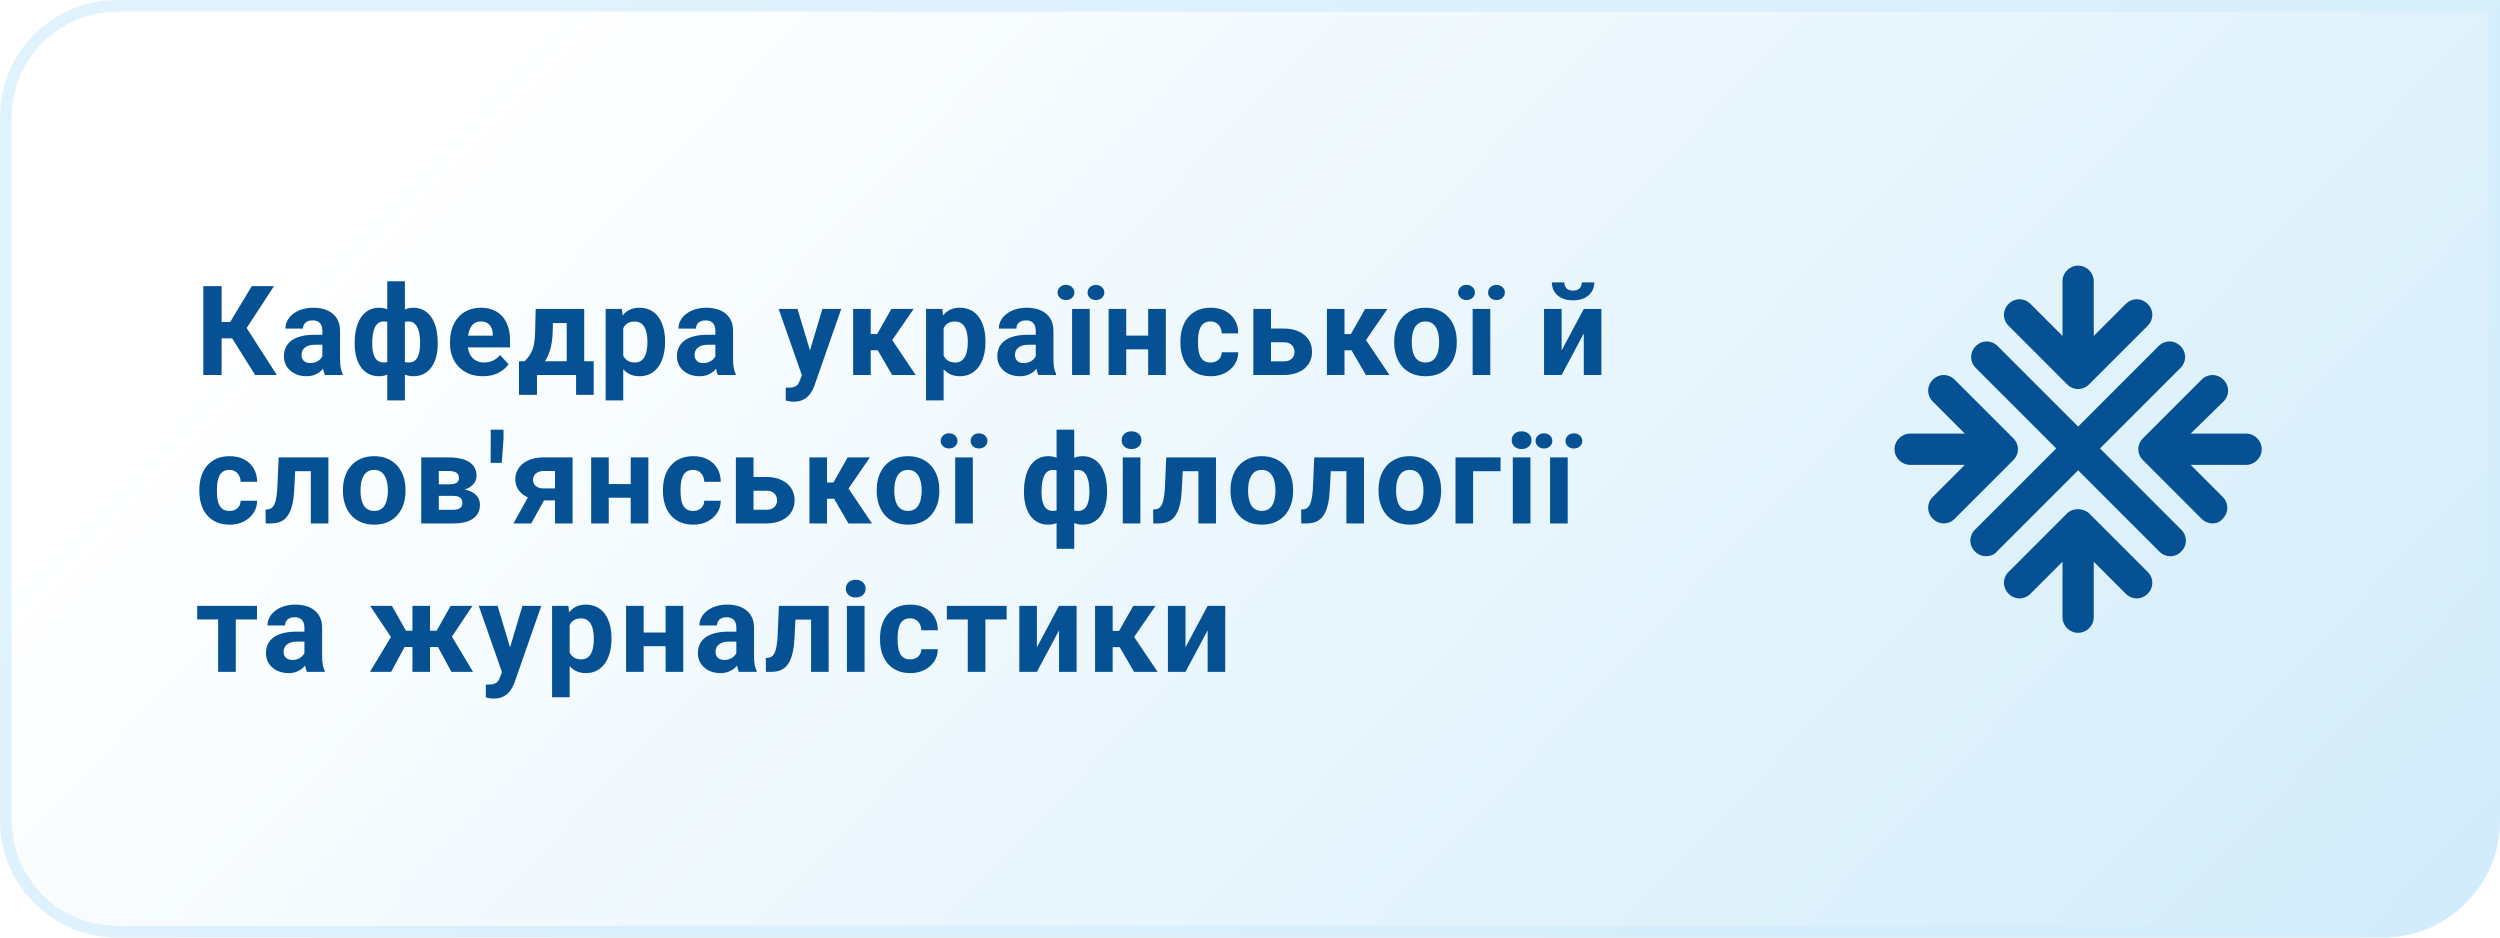
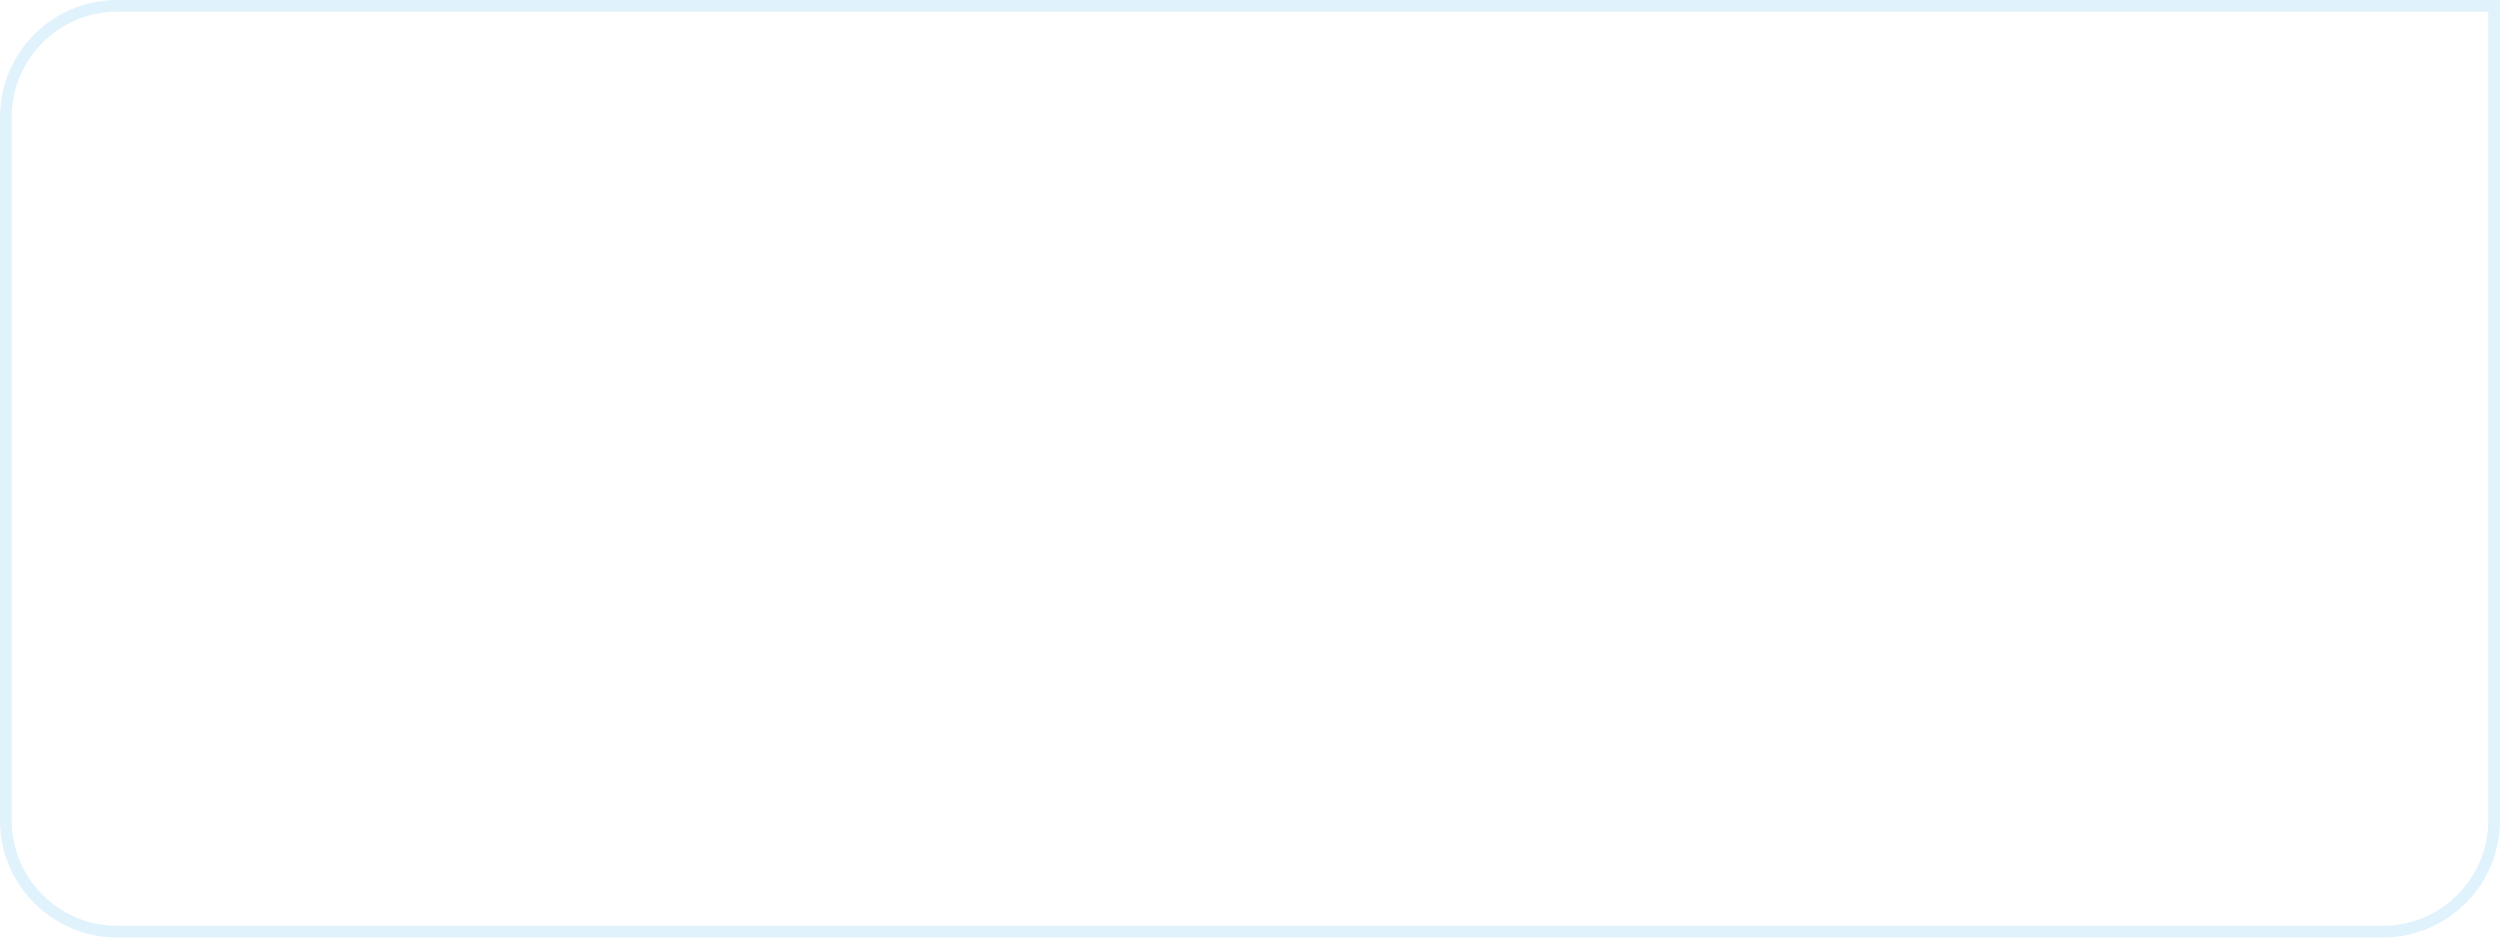
<svg xmlns="http://www.w3.org/2000/svg" width="320" height="120" viewBox="0 0 320 120" fill="none">
-   <path d="M0 15C0 6.716 6.716 0 15 0H320V105C320 113.284 313.284 120 305 120H15C6.716 120 0 113.284 0 105V15Z" fill="url(#paint0_linear_804_74)" />
  <path d="M0.75 15C0.75 7.13 7.13 0.75 15 0.75H319.25V105C319.25 112.87 312.87 119.25 305 119.25H15C7.13 119.25 0.75 112.87 0.75 105V15Z" stroke="#D3EDFB" stroke-opacity="0.7" stroke-width="1.5" />
-   <path d="M28.367 36.625V48H26.023V36.625H28.367ZM35.07 36.625L30.711 43.305H27.844L27.547 41.219H29.461L32.227 36.625H35.07ZM32.656 48L29.469 42.914L31.094 41.242L35.438 48H32.656ZM41.261 46.094V42.328C41.261 42.057 41.217 41.825 41.128 41.633C41.04 41.435 40.902 41.281 40.714 41.172C40.532 41.062 40.295 41.008 40.003 41.008C39.753 41.008 39.537 41.052 39.355 41.141C39.173 41.224 39.032 41.346 38.933 41.508C38.834 41.664 38.785 41.849 38.785 42.062H36.535C36.535 41.703 36.618 41.362 36.785 41.039C36.951 40.716 37.194 40.432 37.511 40.188C37.829 39.938 38.207 39.742 38.644 39.602C39.087 39.461 39.582 39.391 40.128 39.391C40.785 39.391 41.368 39.5 41.878 39.719C42.389 39.938 42.79 40.266 43.082 40.703C43.378 41.141 43.527 41.688 43.527 42.344V45.961C43.527 46.425 43.556 46.805 43.613 47.102C43.67 47.393 43.753 47.648 43.863 47.867V48H41.589C41.48 47.771 41.397 47.484 41.339 47.141C41.287 46.792 41.261 46.443 41.261 46.094ZM41.558 42.852L41.574 44.125H40.316C40.019 44.125 39.761 44.159 39.542 44.227C39.324 44.294 39.144 44.391 39.003 44.516C38.863 44.635 38.759 44.776 38.691 44.938C38.628 45.099 38.597 45.276 38.597 45.469C38.597 45.661 38.642 45.836 38.73 45.992C38.819 46.143 38.946 46.263 39.113 46.352C39.279 46.435 39.475 46.477 39.699 46.477C40.037 46.477 40.332 46.409 40.582 46.273C40.832 46.138 41.024 45.971 41.16 45.773C41.3 45.575 41.373 45.388 41.378 45.211L41.972 46.164C41.889 46.378 41.774 46.599 41.628 46.828C41.488 47.057 41.308 47.273 41.089 47.477C40.871 47.675 40.608 47.839 40.3 47.969C39.993 48.094 39.628 48.156 39.207 48.156C38.67 48.156 38.183 48.05 37.746 47.836C37.313 47.617 36.97 47.318 36.714 46.938C36.464 46.552 36.339 46.115 36.339 45.625C36.339 45.182 36.423 44.789 36.589 44.445C36.756 44.102 37.001 43.812 37.324 43.578C37.652 43.339 38.061 43.159 38.55 43.039C39.04 42.914 39.608 42.852 40.253 42.852H41.558ZM56.03 43.828V43.992C56.03 44.602 55.963 45.161 55.827 45.672C55.697 46.177 55.499 46.617 55.233 46.992C54.968 47.362 54.642 47.648 54.257 47.852C53.871 48.055 53.426 48.156 52.921 48.156C52.452 48.156 52.046 48.068 51.702 47.891C51.364 47.708 51.077 47.456 50.843 47.133C50.614 46.805 50.426 46.425 50.28 45.992C50.14 45.555 50.035 45.083 49.968 44.578V43.227C50.035 42.685 50.14 42.182 50.28 41.719C50.421 41.25 50.606 40.841 50.835 40.492C51.069 40.143 51.356 39.872 51.694 39.68C52.033 39.487 52.437 39.391 52.905 39.391C53.312 39.391 53.679 39.461 54.007 39.602C54.34 39.742 54.632 39.943 54.882 40.203C55.137 40.464 55.348 40.779 55.515 41.148C55.687 41.513 55.814 41.922 55.898 42.375C55.986 42.828 56.03 43.312 56.03 43.828ZM53.773 43.992V43.828C53.773 43.536 53.754 43.258 53.718 42.992C53.687 42.721 53.635 42.474 53.562 42.25C53.494 42.026 53.403 41.833 53.288 41.672C53.173 41.505 53.035 41.378 52.874 41.289C52.713 41.195 52.528 41.148 52.319 41.148C51.955 41.148 51.655 41.221 51.421 41.367C51.192 41.508 51.02 41.711 50.905 41.977C50.796 42.237 50.733 42.544 50.718 42.898V44.914C50.739 45.216 50.804 45.479 50.913 45.703C51.028 45.922 51.2 46.094 51.429 46.219C51.663 46.339 51.965 46.398 52.335 46.398C52.601 46.398 52.825 46.339 53.007 46.219C53.194 46.099 53.343 45.93 53.452 45.711C53.567 45.492 53.648 45.24 53.694 44.953C53.746 44.661 53.773 44.341 53.773 43.992ZM45.398 43.992V43.828C45.398 43.312 45.442 42.828 45.53 42.375C45.619 41.922 45.746 41.513 45.913 41.148C46.085 40.779 46.296 40.464 46.546 40.203C46.796 39.943 47.085 39.742 47.413 39.602C47.746 39.461 48.116 39.391 48.523 39.391C48.986 39.391 49.387 39.487 49.726 39.68C50.064 39.872 50.348 40.143 50.577 40.492C50.806 40.841 50.991 41.25 51.132 41.719C51.273 42.182 51.379 42.685 51.452 43.227V44.516C51.379 45.036 51.273 45.518 51.132 45.961C50.991 46.398 50.804 46.784 50.569 47.117C50.34 47.445 50.056 47.7 49.718 47.883C49.379 48.065 48.976 48.156 48.507 48.156C48.007 48.156 47.562 48.055 47.171 47.852C46.785 47.648 46.46 47.362 46.194 46.992C45.934 46.617 45.736 46.177 45.601 45.672C45.465 45.161 45.398 44.602 45.398 43.992ZM47.648 43.828V43.992C47.648 44.341 47.671 44.661 47.718 44.953C47.77 45.24 47.851 45.492 47.96 45.711C48.075 45.925 48.223 46.091 48.405 46.211C48.588 46.331 48.812 46.391 49.077 46.391C49.452 46.391 49.754 46.328 49.983 46.203C50.218 46.078 50.392 45.901 50.507 45.672C50.621 45.443 50.684 45.169 50.694 44.852V42.898C50.684 42.544 50.621 42.237 50.507 41.977C50.398 41.711 50.228 41.508 49.999 41.367C49.77 41.221 49.468 41.148 49.093 41.148C48.827 41.148 48.601 41.219 48.413 41.359C48.231 41.5 48.082 41.693 47.968 41.938C47.858 42.182 47.778 42.469 47.726 42.797C47.673 43.12 47.648 43.464 47.648 43.828ZM49.569 51.25V36H51.827V51.25H49.569ZM61.815 48.156C61.159 48.156 60.57 48.052 60.049 47.844C59.529 47.63 59.086 47.336 58.721 46.961C58.362 46.586 58.086 46.151 57.893 45.656C57.7 45.156 57.604 44.625 57.604 44.062V43.75C57.604 43.109 57.695 42.523 57.877 41.992C58.06 41.461 58.32 41 58.659 40.609C59.002 40.219 59.419 39.919 59.909 39.711C60.398 39.497 60.95 39.391 61.565 39.391C62.164 39.391 62.695 39.49 63.159 39.688C63.622 39.885 64.01 40.167 64.323 40.531C64.641 40.896 64.88 41.333 65.042 41.844C65.203 42.349 65.284 42.911 65.284 43.531V44.469H58.565V42.969H63.073V42.797C63.073 42.484 63.016 42.206 62.901 41.961C62.792 41.711 62.625 41.513 62.401 41.367C62.177 41.221 61.891 41.148 61.542 41.148C61.245 41.148 60.989 41.214 60.776 41.344C60.562 41.474 60.388 41.656 60.252 41.891C60.122 42.125 60.023 42.401 59.956 42.719C59.893 43.031 59.862 43.375 59.862 43.75V44.062C59.862 44.401 59.909 44.714 60.002 45C60.102 45.286 60.239 45.534 60.417 45.742C60.599 45.95 60.818 46.112 61.073 46.227C61.333 46.341 61.627 46.398 61.956 46.398C62.362 46.398 62.739 46.32 63.088 46.164C63.443 46.003 63.747 45.76 64.002 45.438L65.096 46.625C64.919 46.88 64.677 47.125 64.37 47.359C64.068 47.594 63.703 47.786 63.276 47.938C62.849 48.083 62.362 48.156 61.815 48.156ZM68.568 39.547H70.818L70.748 42.375C70.727 43.281 70.623 44.06 70.436 44.711C70.248 45.362 69.998 45.909 69.686 46.352C69.373 46.794 69.016 47.148 68.615 47.414C68.219 47.675 67.803 47.87 67.365 48H66.943L66.92 46.266L67.154 46.242C67.42 45.966 67.639 45.698 67.811 45.438C67.983 45.172 68.115 44.893 68.209 44.602C68.303 44.31 68.371 43.984 68.412 43.625C68.459 43.266 68.488 42.849 68.498 42.375L68.568 39.547ZM69.178 39.547H74.779V48H72.537V41.352H69.178V39.547ZM66.428 46.242H75.99V50.539H73.74V48H68.733V50.539H66.428V46.242ZM79.775 41.172V51.25H77.525V39.547H79.611L79.775 41.172ZM85.127 43.68V43.844C85.127 44.458 85.054 45.029 84.908 45.555C84.767 46.081 84.559 46.539 84.283 46.93C84.007 47.315 83.663 47.617 83.252 47.836C82.845 48.05 82.377 48.156 81.845 48.156C81.33 48.156 80.882 48.052 80.502 47.844C80.121 47.635 79.801 47.344 79.541 46.969C79.285 46.589 79.08 46.148 78.923 45.648C78.767 45.148 78.647 44.612 78.564 44.039V43.609C78.647 42.995 78.767 42.432 78.923 41.922C79.08 41.406 79.285 40.961 79.541 40.586C79.801 40.206 80.119 39.911 80.494 39.703C80.874 39.495 81.319 39.391 81.83 39.391C82.366 39.391 82.838 39.492 83.244 39.695C83.655 39.898 83.999 40.19 84.275 40.57C84.556 40.95 84.767 41.404 84.908 41.93C85.054 42.456 85.127 43.039 85.127 43.68ZM82.869 43.844V43.68C82.869 43.32 82.838 42.99 82.775 42.688C82.718 42.38 82.624 42.112 82.494 41.883C82.369 41.654 82.202 41.477 81.994 41.352C81.791 41.221 81.543 41.156 81.252 41.156C80.944 41.156 80.681 41.206 80.463 41.305C80.249 41.404 80.075 41.547 79.939 41.734C79.804 41.922 79.702 42.146 79.634 42.406C79.567 42.667 79.525 42.961 79.509 43.289V44.375C79.535 44.76 79.608 45.107 79.728 45.414C79.848 45.716 80.033 45.956 80.283 46.133C80.533 46.31 80.861 46.398 81.267 46.398C81.564 46.398 81.814 46.333 82.017 46.203C82.22 46.068 82.384 45.883 82.509 45.648C82.64 45.414 82.731 45.143 82.783 44.836C82.84 44.529 82.869 44.198 82.869 43.844ZM91.567 46.094V42.328C91.567 42.057 91.523 41.825 91.435 41.633C91.346 41.435 91.208 41.281 91.021 41.172C90.838 41.062 90.601 41.008 90.31 41.008C90.06 41.008 89.844 41.052 89.661 41.141C89.479 41.224 89.338 41.346 89.239 41.508C89.14 41.664 89.091 41.849 89.091 42.062H86.841C86.841 41.703 86.924 41.362 87.091 41.039C87.258 40.716 87.5 40.432 87.817 40.188C88.135 39.938 88.513 39.742 88.95 39.602C89.393 39.461 89.888 39.391 90.435 39.391C91.091 39.391 91.674 39.5 92.185 39.719C92.695 39.938 93.096 40.266 93.388 40.703C93.685 41.141 93.833 41.688 93.833 42.344V45.961C93.833 46.425 93.862 46.805 93.919 47.102C93.976 47.393 94.06 47.648 94.169 47.867V48H91.896C91.786 47.771 91.703 47.484 91.646 47.141C91.594 46.792 91.567 46.443 91.567 46.094ZM91.864 42.852L91.88 44.125H90.622C90.325 44.125 90.067 44.159 89.849 44.227C89.63 44.294 89.45 44.391 89.31 44.516C89.169 44.635 89.065 44.776 88.997 44.938C88.935 45.099 88.903 45.276 88.903 45.469C88.903 45.661 88.948 45.836 89.036 45.992C89.125 46.143 89.252 46.263 89.419 46.352C89.586 46.435 89.781 46.477 90.005 46.477C90.344 46.477 90.638 46.409 90.888 46.273C91.138 46.138 91.331 45.971 91.466 45.773C91.607 45.575 91.68 45.388 91.685 45.211L92.278 46.164C92.195 46.378 92.081 46.599 91.935 46.828C91.794 47.057 91.614 47.273 91.396 47.477C91.177 47.675 90.914 47.839 90.607 47.969C90.299 48.094 89.935 48.156 89.513 48.156C88.976 48.156 88.489 48.05 88.052 47.836C87.62 47.617 87.276 47.318 87.021 46.938C86.771 46.552 86.646 46.115 86.646 45.625C86.646 45.182 86.729 44.789 86.896 44.445C87.062 44.102 87.307 43.812 87.63 43.578C87.958 43.339 88.367 43.159 88.857 43.039C89.346 42.914 89.914 42.852 90.56 42.852H91.864ZM103.02 47.047L105.262 39.547H107.676L104.277 49.273C104.205 49.487 104.106 49.716 103.981 49.961C103.861 50.206 103.697 50.438 103.488 50.656C103.285 50.88 103.027 51.062 102.715 51.203C102.408 51.344 102.03 51.414 101.582 51.414C101.369 51.414 101.194 51.401 101.059 51.375C100.923 51.349 100.762 51.312 100.574 51.266V49.617C100.632 49.617 100.692 49.617 100.754 49.617C100.817 49.622 100.876 49.625 100.934 49.625C101.231 49.625 101.473 49.591 101.66 49.523C101.848 49.456 101.999 49.352 102.113 49.211C102.228 49.075 102.319 48.898 102.387 48.68L103.02 47.047ZM102.082 39.547L103.918 45.672L104.238 48.055L102.707 48.219L99.668 39.547H102.082ZM111.453 39.547V48H109.203V39.547H111.453ZM116.945 39.547L113.304 44.836H111.054L110.781 42.758H112.273L114.093 39.547H116.945ZM114.195 48L112.117 44.43L114.078 43.344L117.211 48H114.195ZM120.784 41.172V51.25H118.534V39.547H120.62L120.784 41.172ZM126.136 43.68V43.844C126.136 44.458 126.063 45.029 125.917 45.555C125.777 46.081 125.568 46.539 125.292 46.93C125.016 47.315 124.672 47.617 124.261 47.836C123.855 48.05 123.386 48.156 122.855 48.156C122.339 48.156 121.891 48.052 121.511 47.844C121.131 47.635 120.81 47.344 120.55 46.969C120.295 46.589 120.089 46.148 119.933 45.648C119.777 45.148 119.657 44.612 119.573 44.039V43.609C119.657 42.995 119.777 42.432 119.933 41.922C120.089 41.406 120.295 40.961 120.55 40.586C120.81 40.206 121.128 39.911 121.503 39.703C121.883 39.495 122.329 39.391 122.839 39.391C123.376 39.391 123.847 39.492 124.253 39.695C124.665 39.898 125.008 40.19 125.284 40.57C125.566 40.95 125.777 41.404 125.917 41.93C126.063 42.456 126.136 43.039 126.136 43.68ZM123.878 43.844V43.68C123.878 43.32 123.847 42.99 123.784 42.688C123.727 42.38 123.633 42.112 123.503 41.883C123.378 41.654 123.211 41.477 123.003 41.352C122.8 41.221 122.553 41.156 122.261 41.156C121.954 41.156 121.691 41.206 121.472 41.305C121.258 41.404 121.084 41.547 120.948 41.734C120.813 41.922 120.711 42.146 120.644 42.406C120.576 42.667 120.534 42.961 120.519 43.289V44.375C120.545 44.76 120.618 45.107 120.738 45.414C120.857 45.716 121.042 45.956 121.292 46.133C121.542 46.31 121.87 46.398 122.277 46.398C122.573 46.398 122.823 46.333 123.027 46.203C123.23 46.068 123.394 45.883 123.519 45.648C123.649 45.414 123.74 45.143 123.792 44.836C123.849 44.529 123.878 44.198 123.878 43.844ZM132.577 46.094V42.328C132.577 42.057 132.533 41.825 132.444 41.633C132.356 41.435 132.217 41.281 132.03 41.172C131.848 41.062 131.611 41.008 131.319 41.008C131.069 41.008 130.853 41.052 130.671 41.141C130.488 41.224 130.348 41.346 130.249 41.508C130.15 41.664 130.1 41.849 130.1 42.062H127.85C127.85 41.703 127.934 41.362 128.1 41.039C128.267 40.716 128.509 40.432 128.827 40.188C129.145 39.938 129.522 39.742 129.96 39.602C130.402 39.461 130.897 39.391 131.444 39.391C132.1 39.391 132.684 39.5 133.194 39.719C133.704 39.938 134.106 40.266 134.397 40.703C134.694 41.141 134.842 41.688 134.842 42.344V45.961C134.842 46.425 134.871 46.805 134.928 47.102C134.986 47.393 135.069 47.648 135.178 47.867V48H132.905C132.796 47.771 132.712 47.484 132.655 47.141C132.603 46.792 132.577 46.443 132.577 46.094ZM132.874 42.852L132.889 44.125H131.632C131.335 44.125 131.077 44.159 130.858 44.227C130.639 44.294 130.46 44.391 130.319 44.516C130.178 44.635 130.074 44.776 130.007 44.938C129.944 45.099 129.913 45.276 129.913 45.469C129.913 45.661 129.957 45.836 130.046 45.992C130.134 46.143 130.262 46.263 130.428 46.352C130.595 46.435 130.79 46.477 131.014 46.477C131.353 46.477 131.647 46.409 131.897 46.273C132.147 46.138 132.34 45.971 132.475 45.773C132.616 45.575 132.689 45.388 132.694 45.211L133.288 46.164C133.204 46.378 133.09 46.599 132.944 46.828C132.803 47.057 132.624 47.273 132.405 47.477C132.186 47.675 131.923 47.839 131.616 47.969C131.309 48.094 130.944 48.156 130.522 48.156C129.986 48.156 129.499 48.05 129.061 47.836C128.629 47.617 128.285 47.318 128.03 46.938C127.78 46.552 127.655 46.115 127.655 45.625C127.655 45.182 127.738 44.789 127.905 44.445C128.072 44.102 128.316 43.812 128.639 43.578C128.967 43.339 129.376 43.159 129.866 43.039C130.356 42.914 130.923 42.852 131.569 42.852H132.874ZM139.487 39.547V48H137.229V39.547H139.487ZM135.369 37.438C135.369 37.167 135.474 36.938 135.682 36.75C135.885 36.557 136.138 36.461 136.44 36.461C136.752 36.461 137.01 36.557 137.213 36.75C137.416 36.938 137.518 37.167 137.518 37.438C137.518 37.708 137.416 37.938 137.213 38.125C137.01 38.312 136.752 38.406 136.44 38.406C136.138 38.406 135.885 38.312 135.682 38.125C135.474 37.938 135.369 37.708 135.369 37.438ZM139.205 37.445C139.205 37.169 139.307 36.938 139.51 36.75C139.713 36.562 139.968 36.469 140.276 36.469C140.583 36.469 140.838 36.562 141.041 36.75C141.25 36.938 141.354 37.169 141.354 37.445C141.354 37.716 141.25 37.945 141.041 38.133C140.838 38.315 140.583 38.406 140.276 38.406C139.968 38.406 139.713 38.315 139.51 38.133C139.307 37.945 139.205 37.716 139.205 37.445ZM147.701 42.961V44.711H143.404V42.961H147.701ZM144.154 39.547V48H141.904V39.547H144.154ZM149.224 39.547V48H146.967V39.547H149.224ZM154.947 46.398C155.223 46.398 155.467 46.346 155.681 46.242C155.894 46.133 156.061 45.982 156.181 45.789C156.306 45.591 156.371 45.359 156.376 45.094H158.493C158.488 45.688 158.329 46.216 158.017 46.68C157.704 47.138 157.285 47.5 156.759 47.766C156.233 48.026 155.644 48.156 154.993 48.156C154.337 48.156 153.764 48.047 153.275 47.828C152.79 47.609 152.387 47.307 152.064 46.922C151.741 46.531 151.499 46.078 151.337 45.562C151.176 45.042 151.095 44.484 151.095 43.891V43.664C151.095 43.065 151.176 42.508 151.337 41.992C151.499 41.471 151.741 41.018 152.064 40.633C152.387 40.242 152.79 39.938 153.275 39.719C153.759 39.5 154.327 39.391 154.978 39.391C155.671 39.391 156.277 39.523 156.798 39.789C157.324 40.055 157.736 40.435 158.033 40.93C158.335 41.419 158.488 42 158.493 42.672H156.376C156.371 42.391 156.311 42.135 156.197 41.906C156.087 41.677 155.926 41.495 155.712 41.359C155.504 41.219 155.246 41.148 154.939 41.148C154.611 41.148 154.342 41.219 154.134 41.359C153.926 41.495 153.764 41.682 153.65 41.922C153.535 42.156 153.454 42.425 153.408 42.727C153.366 43.023 153.345 43.336 153.345 43.664V43.891C153.345 44.219 153.366 44.534 153.408 44.836C153.449 45.138 153.527 45.406 153.642 45.641C153.762 45.875 153.926 46.06 154.134 46.195C154.342 46.331 154.613 46.398 154.947 46.398ZM161.833 42.055H164.286C165.057 42.055 165.713 42.182 166.255 42.438C166.802 42.688 167.218 43.036 167.505 43.484C167.796 43.932 167.942 44.45 167.942 45.039C167.942 45.466 167.859 45.862 167.692 46.227C167.531 46.586 167.294 46.898 166.981 47.164C166.669 47.43 166.286 47.635 165.833 47.781C165.38 47.927 164.864 48 164.286 48H160.427V39.547H162.684V46.25H164.286C164.624 46.25 164.895 46.195 165.098 46.086C165.307 45.971 165.458 45.823 165.552 45.641C165.651 45.458 165.7 45.26 165.7 45.047C165.7 44.823 165.651 44.62 165.552 44.438C165.458 44.25 165.307 44.099 165.098 43.984C164.895 43.87 164.624 43.812 164.286 43.812H161.833V42.055ZM172.094 39.547V48H169.844V39.547H172.094ZM177.586 39.547L173.946 44.836H171.696L171.422 42.758H172.914L174.735 39.547H177.586ZM174.836 48L172.758 44.43L174.719 43.344L177.852 48H174.836ZM178.457 43.859V43.695C178.457 43.075 178.545 42.505 178.723 41.984C178.9 41.458 179.157 41.003 179.496 40.617C179.834 40.232 180.251 39.932 180.746 39.719C181.241 39.5 181.808 39.391 182.449 39.391C183.09 39.391 183.66 39.5 184.16 39.719C184.66 39.932 185.079 40.232 185.418 40.617C185.762 41.003 186.022 41.458 186.199 41.984C186.376 42.505 186.465 43.075 186.465 43.695V43.859C186.465 44.474 186.376 45.044 186.199 45.57C186.022 46.091 185.762 46.547 185.418 46.938C185.079 47.323 184.663 47.622 184.168 47.836C183.673 48.05 183.105 48.156 182.465 48.156C181.824 48.156 181.254 48.05 180.754 47.836C180.259 47.622 179.84 47.323 179.496 46.938C179.157 46.547 178.9 46.091 178.723 45.57C178.545 45.044 178.457 44.474 178.457 43.859ZM180.707 43.695V43.859C180.707 44.214 180.738 44.544 180.801 44.852C180.863 45.159 180.962 45.43 181.098 45.664C181.238 45.893 181.42 46.073 181.644 46.203C181.868 46.333 182.142 46.398 182.465 46.398C182.777 46.398 183.045 46.333 183.269 46.203C183.493 46.073 183.673 45.893 183.808 45.664C183.944 45.43 184.043 45.159 184.105 44.852C184.173 44.544 184.207 44.214 184.207 43.859V43.695C184.207 43.352 184.173 43.029 184.105 42.727C184.043 42.419 183.941 42.148 183.801 41.914C183.665 41.675 183.486 41.487 183.262 41.352C183.038 41.216 182.767 41.148 182.449 41.148C182.131 41.148 181.861 41.216 181.637 41.352C181.418 41.487 181.238 41.675 181.098 41.914C180.962 42.148 180.863 42.419 180.801 42.727C180.738 43.029 180.707 43.352 180.707 43.695ZM190.757 39.547V48H188.499V39.547H190.757ZM186.64 37.438C186.64 37.167 186.744 36.938 186.952 36.75C187.156 36.557 187.408 36.461 187.71 36.461C188.023 36.461 188.281 36.557 188.484 36.75C188.687 36.938 188.788 37.167 188.788 37.438C188.788 37.708 188.687 37.938 188.484 38.125C188.281 38.312 188.023 38.406 187.71 38.406C187.408 38.406 187.156 38.312 186.952 38.125C186.744 37.938 186.64 37.708 186.64 37.438ZM190.476 37.445C190.476 37.169 190.577 36.938 190.781 36.75C190.984 36.562 191.239 36.469 191.546 36.469C191.854 36.469 192.109 36.562 192.312 36.75C192.52 36.938 192.624 37.169 192.624 37.445C192.624 37.716 192.52 37.945 192.312 38.133C192.109 38.315 191.854 38.406 191.546 38.406C191.239 38.406 190.984 38.315 190.781 38.133C190.577 37.945 190.476 37.716 190.476 37.445ZM199.889 44.859L202.725 39.547H204.975V48H202.725V42.68L199.889 48H197.639V39.547H199.889V44.859ZM202.467 36.148H204.069C204.069 36.596 203.957 36.995 203.733 37.344C203.514 37.688 203.202 37.958 202.795 38.156C202.389 38.349 201.91 38.445 201.358 38.445C200.519 38.445 199.855 38.232 199.366 37.805C198.881 37.378 198.639 36.825 198.639 36.148H200.233C200.233 36.419 200.316 36.661 200.483 36.875C200.655 37.089 200.946 37.195 201.358 37.195C201.764 37.195 202.051 37.089 202.217 36.875C202.384 36.661 202.467 36.419 202.467 36.148ZM29.367 65.398C29.643 65.398 29.888 65.346 30.102 65.242C30.315 65.133 30.482 64.982 30.602 64.789C30.727 64.591 30.792 64.359 30.797 64.094H32.914C32.909 64.688 32.75 65.216 32.438 65.68C32.125 66.138 31.706 66.5 31.18 66.766C30.654 67.026 30.065 67.156 29.414 67.156C28.758 67.156 28.185 67.047 27.695 66.828C27.211 66.609 26.807 66.307 26.484 65.922C26.162 65.531 25.919 65.078 25.758 64.562C25.596 64.042 25.516 63.484 25.516 62.891V62.664C25.516 62.065 25.596 61.508 25.758 60.992C25.919 60.471 26.162 60.018 26.484 59.633C26.807 59.242 27.211 58.938 27.695 58.719C28.18 58.5 28.747 58.391 29.398 58.391C30.091 58.391 30.698 58.523 31.219 58.789C31.745 59.055 32.156 59.435 32.453 59.93C32.755 60.419 32.909 61 32.914 61.672H30.797C30.792 61.391 30.732 61.135 30.617 60.906C30.508 60.677 30.346 60.495 30.133 60.359C29.924 60.219 29.667 60.148 29.359 60.148C29.031 60.148 28.763 60.219 28.555 60.359C28.346 60.495 28.185 60.682 28.07 60.922C27.956 61.156 27.875 61.425 27.828 61.727C27.787 62.023 27.766 62.336 27.766 62.664V62.891C27.766 63.219 27.787 63.534 27.828 63.836C27.87 64.138 27.948 64.406 28.062 64.641C28.182 64.875 28.346 65.06 28.555 65.195C28.763 65.331 29.034 65.398 29.367 65.398ZM40.386 58.547V60.312H36.23V58.547H40.386ZM42.035 58.547V67H39.785V58.547H42.035ZM35.667 58.547H37.878L37.652 62.812C37.621 63.422 37.556 63.958 37.457 64.422C37.358 64.885 37.225 65.281 37.058 65.609C36.897 65.938 36.701 66.206 36.472 66.414C36.248 66.617 35.985 66.766 35.683 66.859C35.386 66.953 35.058 67 34.699 67H34.011L33.988 65.227L34.277 65.195C34.444 65.18 34.589 65.133 34.714 65.055C34.845 64.971 34.954 64.854 35.042 64.703C35.136 64.547 35.214 64.352 35.277 64.117C35.339 63.878 35.389 63.596 35.425 63.273C35.467 62.95 35.496 62.578 35.511 62.156L35.667 58.547ZM43.898 62.859V62.695C43.898 62.075 43.986 61.505 44.163 60.984C44.34 60.458 44.598 60.003 44.937 59.617C45.275 59.232 45.692 58.932 46.187 58.719C46.681 58.5 47.249 58.391 47.89 58.391C48.53 58.391 49.101 58.5 49.601 58.719C50.101 58.932 50.52 59.232 50.858 59.617C51.202 60.003 51.463 60.458 51.64 60.984C51.817 61.505 51.905 62.075 51.905 62.695V62.859C51.905 63.474 51.817 64.044 51.64 64.57C51.463 65.091 51.202 65.547 50.858 65.938C50.52 66.323 50.103 66.622 49.608 66.836C49.114 67.049 48.546 67.156 47.905 67.156C47.265 67.156 46.694 67.049 46.194 66.836C45.7 66.622 45.28 66.323 44.937 65.938C44.598 65.547 44.34 65.091 44.163 64.57C43.986 64.044 43.898 63.474 43.898 62.859ZM46.148 62.695V62.859C46.148 63.214 46.179 63.544 46.241 63.852C46.304 64.159 46.403 64.43 46.538 64.664C46.679 64.893 46.861 65.073 47.085 65.203C47.309 65.333 47.582 65.398 47.905 65.398C48.218 65.398 48.486 65.333 48.71 65.203C48.934 65.073 49.114 64.893 49.249 64.664C49.385 64.43 49.483 64.159 49.546 63.852C49.614 63.544 49.648 63.214 49.648 62.859V62.695C49.648 62.352 49.614 62.029 49.546 61.727C49.483 61.419 49.382 61.148 49.241 60.914C49.106 60.675 48.926 60.487 48.702 60.352C48.478 60.216 48.207 60.148 47.89 60.148C47.572 60.148 47.301 60.216 47.077 60.352C46.858 60.487 46.679 60.675 46.538 60.914C46.403 61.148 46.304 61.419 46.241 61.727C46.179 62.029 46.148 62.352 46.148 62.695ZM57.979 63.469H55.331L55.315 61.992H57.502C57.794 61.992 58.031 61.964 58.213 61.906C58.396 61.844 58.529 61.753 58.612 61.633C58.7 61.508 58.745 61.357 58.745 61.18C58.745 61.023 58.716 60.891 58.659 60.781C58.607 60.667 58.526 60.573 58.417 60.5C58.307 60.427 58.169 60.375 58.002 60.344C57.841 60.307 57.651 60.289 57.432 60.289H56.167V67H53.917V58.547H57.432C57.984 58.547 58.479 58.596 58.917 58.695C59.354 58.789 59.727 58.932 60.034 59.125C60.346 59.318 60.583 59.562 60.745 59.859C60.911 60.151 60.995 60.497 60.995 60.898C60.995 61.159 60.935 61.404 60.815 61.633C60.7 61.862 60.529 62.065 60.299 62.242C60.07 62.419 59.786 62.565 59.448 62.68C59.114 62.789 58.729 62.857 58.292 62.883L57.979 63.469ZM57.979 67H54.776L55.549 65.258H57.979C58.255 65.258 58.482 65.224 58.659 65.156C58.836 65.088 58.966 64.99 59.049 64.859C59.138 64.724 59.182 64.562 59.182 64.375C59.182 64.193 59.143 64.034 59.065 63.898C58.987 63.763 58.859 63.659 58.682 63.586C58.51 63.508 58.276 63.469 57.979 63.469H55.877L55.893 61.992H58.284L58.831 62.586C59.424 62.622 59.914 62.734 60.299 62.922C60.685 63.109 60.969 63.349 61.151 63.641C61.338 63.927 61.432 64.242 61.432 64.586C61.432 64.987 61.357 65.338 61.206 65.641C61.055 65.943 60.831 66.195 60.534 66.398C60.242 66.596 59.883 66.747 59.456 66.852C59.029 66.951 58.536 67 57.979 67ZM64.451 55V56.133L64.225 59.25H62.803L62.811 56.25V55H64.451ZM68.064 62.781H70.345L67.994 67H65.72L68.064 62.781ZM69.58 58.547H73.291V67H71.041V60.289H69.58C69.272 60.289 69.017 60.346 68.814 60.461C68.611 60.57 68.46 60.714 68.361 60.891C68.267 61.062 68.22 61.24 68.22 61.422C68.22 61.599 68.267 61.771 68.361 61.938C68.455 62.104 68.6 62.242 68.798 62.352C68.996 62.461 69.244 62.516 69.541 62.516H71.877V64.047H69.541C68.983 64.047 68.483 63.979 68.041 63.844C67.603 63.708 67.228 63.521 66.916 63.281C66.608 63.036 66.371 62.753 66.205 62.43C66.043 62.102 65.963 61.742 65.963 61.352C65.963 60.945 66.046 60.573 66.213 60.234C66.379 59.896 66.619 59.599 66.931 59.344C67.244 59.089 67.621 58.893 68.064 58.758C68.512 58.617 69.017 58.547 69.58 58.547ZM81.466 61.961V63.711H77.169V61.961H81.466ZM77.919 58.547V67H75.669V58.547H77.919ZM82.989 58.547V67H80.732V58.547H82.989ZM88.712 65.398C88.988 65.398 89.232 65.346 89.446 65.242C89.659 65.133 89.826 64.982 89.946 64.789C90.071 64.591 90.136 64.359 90.141 64.094H92.258C92.253 64.688 92.094 65.216 91.782 65.68C91.469 66.138 91.05 66.5 90.524 66.766C89.998 67.026 89.409 67.156 88.758 67.156C88.102 67.156 87.529 67.047 87.04 66.828C86.555 66.609 86.152 66.307 85.829 65.922C85.506 65.531 85.264 65.078 85.102 64.562C84.941 64.042 84.86 63.484 84.86 62.891V62.664C84.86 62.065 84.941 61.508 85.102 60.992C85.264 60.471 85.506 60.018 85.829 59.633C86.152 59.242 86.555 58.938 87.04 58.719C87.524 58.5 88.092 58.391 88.743 58.391C89.436 58.391 90.042 58.523 90.563 58.789C91.089 59.055 91.501 59.435 91.797 59.93C92.1 60.419 92.253 61 92.258 61.672H90.141C90.136 61.391 90.076 61.135 89.962 60.906C89.852 60.677 89.691 60.495 89.477 60.359C89.269 60.219 89.011 60.148 88.704 60.148C88.376 60.148 88.107 60.219 87.899 60.359C87.691 60.495 87.529 60.682 87.415 60.922C87.3 61.156 87.219 61.425 87.172 61.727C87.131 62.023 87.11 62.336 87.11 62.664V62.891C87.11 63.219 87.131 63.534 87.172 63.836C87.214 64.138 87.292 64.406 87.407 64.641C87.527 64.875 87.691 65.06 87.899 65.195C88.107 65.331 88.378 65.398 88.712 65.398ZM95.598 61.055H98.051C98.822 61.055 99.478 61.182 100.02 61.438C100.567 61.688 100.983 62.036 101.27 62.484C101.561 62.932 101.707 63.45 101.707 64.039C101.707 64.466 101.624 64.862 101.457 65.227C101.296 65.586 101.059 65.898 100.746 66.164C100.434 66.43 100.051 66.635 99.598 66.781C99.145 66.927 98.629 67 98.051 67H94.192V58.547H96.449V65.25H98.051C98.389 65.25 98.66 65.195 98.863 65.086C99.072 64.971 99.223 64.823 99.317 64.641C99.415 64.458 99.465 64.26 99.465 64.047C99.465 63.823 99.415 63.62 99.317 63.438C99.223 63.25 99.072 63.099 98.863 62.984C98.66 62.87 98.389 62.812 98.051 62.812H95.598V61.055ZM105.859 58.547V67H103.609V58.547H105.859ZM111.351 58.547L107.711 63.836H105.461L105.187 61.758H106.679L108.5 58.547H111.351ZM108.601 67L106.523 63.43L108.484 62.344L111.617 67H108.601ZM112.222 62.859V62.695C112.222 62.075 112.31 61.505 112.488 60.984C112.665 60.458 112.922 60.003 113.261 59.617C113.599 59.232 114.016 58.932 114.511 58.719C115.006 58.5 115.573 58.391 116.214 58.391C116.855 58.391 117.425 58.5 117.925 58.719C118.425 58.932 118.844 59.232 119.183 59.617C119.527 60.003 119.787 60.458 119.964 60.984C120.141 61.505 120.23 62.075 120.23 62.695V62.859C120.23 63.474 120.141 64.044 119.964 64.57C119.787 65.091 119.527 65.547 119.183 65.938C118.844 66.323 118.428 66.622 117.933 66.836C117.438 67.049 116.87 67.156 116.23 67.156C115.589 67.156 115.019 67.049 114.519 66.836C114.024 66.622 113.605 66.323 113.261 65.938C112.922 65.547 112.665 65.091 112.488 64.57C112.31 64.044 112.222 63.474 112.222 62.859ZM114.472 62.695V62.859C114.472 63.214 114.503 63.544 114.566 63.852C114.628 64.159 114.727 64.43 114.863 64.664C115.003 64.893 115.185 65.073 115.409 65.203C115.633 65.333 115.907 65.398 116.23 65.398C116.542 65.398 116.81 65.333 117.034 65.203C117.258 65.073 117.438 64.893 117.573 64.664C117.709 64.43 117.808 64.159 117.87 63.852C117.938 63.544 117.972 63.214 117.972 62.859V62.695C117.972 62.352 117.938 62.029 117.87 61.727C117.808 61.419 117.706 61.148 117.566 60.914C117.43 60.675 117.251 60.487 117.027 60.352C116.803 60.216 116.532 60.148 116.214 60.148C115.896 60.148 115.626 60.216 115.402 60.352C115.183 60.487 115.003 60.675 114.863 60.914C114.727 61.148 114.628 61.419 114.566 61.727C114.503 62.029 114.472 62.352 114.472 62.695ZM124.522 58.547V67H122.264V58.547H124.522ZM120.405 56.438C120.405 56.167 120.509 55.938 120.717 55.75C120.921 55.557 121.173 55.461 121.475 55.461C121.788 55.461 122.046 55.557 122.249 55.75C122.452 55.938 122.553 56.167 122.553 56.438C122.553 56.708 122.452 56.938 122.249 57.125C122.046 57.312 121.788 57.406 121.475 57.406C121.173 57.406 120.921 57.312 120.717 57.125C120.509 56.938 120.405 56.708 120.405 56.438ZM124.241 56.445C124.241 56.169 124.342 55.938 124.546 55.75C124.749 55.562 125.004 55.469 125.311 55.469C125.619 55.469 125.874 55.562 126.077 55.75C126.285 55.938 126.389 56.169 126.389 56.445C126.389 56.716 126.285 56.945 126.077 57.133C125.874 57.315 125.619 57.406 125.311 57.406C125.004 57.406 124.749 57.315 124.546 57.133C124.342 56.945 124.241 56.716 124.241 56.445ZM141.701 62.828V62.992C141.701 63.602 141.633 64.162 141.498 64.672C141.368 65.177 141.17 65.617 140.904 65.992C140.638 66.362 140.313 66.648 139.927 66.852C139.542 67.055 139.097 67.156 138.592 67.156C138.123 67.156 137.717 67.068 137.373 66.891C137.034 66.708 136.748 66.456 136.513 66.133C136.284 65.805 136.097 65.424 135.951 64.992C135.81 64.555 135.706 64.083 135.638 63.578V62.227C135.706 61.685 135.81 61.182 135.951 60.719C136.092 60.25 136.276 59.841 136.506 59.492C136.74 59.143 137.026 58.872 137.365 58.68C137.704 58.487 138.107 58.391 138.576 58.391C138.982 58.391 139.349 58.461 139.677 58.602C140.011 58.742 140.302 58.943 140.552 59.203C140.808 59.464 141.019 59.779 141.185 60.148C141.357 60.513 141.485 60.922 141.568 61.375C141.657 61.828 141.701 62.312 141.701 62.828ZM139.443 62.992V62.828C139.443 62.536 139.425 62.258 139.388 61.992C139.357 61.721 139.305 61.474 139.232 61.25C139.164 61.026 139.073 60.833 138.959 60.672C138.844 60.505 138.706 60.378 138.545 60.289C138.383 60.195 138.198 60.148 137.99 60.148C137.625 60.148 137.326 60.221 137.092 60.367C136.862 60.508 136.691 60.711 136.576 60.977C136.467 61.237 136.404 61.544 136.388 61.898V63.914C136.409 64.216 136.474 64.479 136.584 64.703C136.698 64.922 136.87 65.094 137.099 65.219C137.334 65.338 137.636 65.398 138.006 65.398C138.271 65.398 138.495 65.338 138.677 65.219C138.865 65.099 139.013 64.93 139.123 64.711C139.237 64.492 139.318 64.24 139.365 63.953C139.417 63.661 139.443 63.341 139.443 62.992ZM131.068 62.992V62.828C131.068 62.312 131.112 61.828 131.201 61.375C131.289 60.922 131.417 60.513 131.584 60.148C131.756 59.779 131.967 59.464 132.217 59.203C132.467 58.943 132.756 58.742 133.084 58.602C133.417 58.461 133.787 58.391 134.193 58.391C134.657 58.391 135.058 58.487 135.396 58.68C135.735 58.872 136.019 59.143 136.248 59.492C136.477 59.841 136.662 60.25 136.802 60.719C136.943 61.182 137.05 61.685 137.123 62.227V63.516C137.05 64.037 136.943 64.518 136.802 64.961C136.662 65.398 136.474 65.784 136.24 66.117C136.011 66.445 135.727 66.701 135.388 66.883C135.05 67.065 134.646 67.156 134.177 67.156C133.677 67.156 133.232 67.055 132.842 66.852C132.456 66.648 132.131 66.362 131.865 65.992C131.605 65.617 131.407 65.177 131.271 64.672C131.136 64.162 131.068 63.602 131.068 62.992ZM133.318 62.828V62.992C133.318 63.341 133.342 63.661 133.388 63.953C133.441 64.24 133.521 64.492 133.631 64.711C133.745 64.924 133.894 65.091 134.076 65.211C134.258 65.331 134.482 65.391 134.748 65.391C135.123 65.391 135.425 65.328 135.654 65.203C135.888 65.078 136.063 64.901 136.177 64.672C136.292 64.443 136.355 64.169 136.365 63.852V61.898C136.355 61.544 136.292 61.237 136.177 60.977C136.068 60.711 135.899 60.508 135.67 60.367C135.441 60.221 135.138 60.148 134.763 60.148C134.498 60.148 134.271 60.219 134.084 60.359C133.901 60.5 133.753 60.693 133.638 60.938C133.529 61.182 133.448 61.469 133.396 61.797C133.344 62.12 133.318 62.464 133.318 62.828ZM135.24 70.25V55H137.498V70.25H135.24ZM145.97 58.547V67H143.712V58.547H145.97ZM143.572 56.344C143.572 56.016 143.686 55.745 143.915 55.531C144.144 55.318 144.452 55.211 144.837 55.211C145.217 55.211 145.522 55.318 145.751 55.531C145.986 55.745 146.103 56.016 146.103 56.344C146.103 56.672 145.986 56.943 145.751 57.156C145.522 57.37 145.217 57.477 144.837 57.477C144.452 57.477 144.144 57.37 143.915 57.156C143.686 56.943 143.572 56.672 143.572 56.344ZM153.997 58.547V60.312H149.841V58.547H153.997ZM155.645 58.547V67H153.395V58.547H155.645ZM149.278 58.547H151.489L151.262 62.812C151.231 63.422 151.166 63.958 151.067 64.422C150.968 64.885 150.835 65.281 150.669 65.609C150.507 65.938 150.312 66.206 150.083 66.414C149.859 66.617 149.596 66.766 149.294 66.859C148.997 66.953 148.669 67 148.309 67H147.622L147.598 65.227L147.887 65.195C148.054 65.18 148.2 65.133 148.325 65.055C148.455 64.971 148.565 64.854 148.653 64.703C148.747 64.547 148.825 64.352 148.887 64.117C148.95 63.878 148.999 63.596 149.036 63.273C149.078 62.95 149.106 62.578 149.122 62.156L149.278 58.547ZM157.508 62.859V62.695C157.508 62.075 157.597 61.505 157.774 60.984C157.951 60.458 158.209 60.003 158.547 59.617C158.886 59.232 159.302 58.932 159.797 58.719C160.292 58.5 160.86 58.391 161.5 58.391C162.141 58.391 162.711 58.5 163.211 58.719C163.711 58.932 164.131 59.232 164.469 59.617C164.813 60.003 165.073 60.458 165.25 60.984C165.427 61.505 165.516 62.075 165.516 62.695V62.859C165.516 63.474 165.427 64.044 165.25 64.57C165.073 65.091 164.813 65.547 164.469 65.938C164.131 66.323 163.714 66.622 163.219 66.836C162.724 67.049 162.157 67.156 161.516 67.156C160.875 67.156 160.305 67.049 159.805 66.836C159.31 66.622 158.891 66.323 158.547 65.938C158.209 65.547 157.951 65.091 157.774 64.57C157.597 64.044 157.508 63.474 157.508 62.859ZM159.758 62.695V62.859C159.758 63.214 159.789 63.544 159.852 63.852C159.914 64.159 160.013 64.43 160.149 64.664C160.289 64.893 160.472 65.073 160.696 65.203C160.92 65.333 161.193 65.398 161.516 65.398C161.828 65.398 162.097 65.333 162.321 65.203C162.545 65.073 162.724 64.893 162.86 64.664C162.995 64.43 163.094 64.159 163.157 63.852C163.224 63.544 163.258 63.214 163.258 62.859V62.695C163.258 62.352 163.224 62.029 163.157 61.727C163.094 61.419 162.992 61.148 162.852 60.914C162.716 60.675 162.537 60.487 162.313 60.352C162.089 60.216 161.818 60.148 161.5 60.148C161.183 60.148 160.912 60.216 160.688 60.352C160.469 60.487 160.289 60.675 160.149 60.914C160.013 61.148 159.914 61.419 159.852 61.727C159.789 62.029 159.758 62.352 159.758 62.695ZM172.941 58.547V60.312H168.785V58.547H172.941ZM174.59 58.547V67H172.34V58.547H174.59ZM168.223 58.547H170.433L170.207 62.812C170.176 63.422 170.111 63.958 170.012 64.422C169.913 64.885 169.78 65.281 169.613 65.609C169.452 65.938 169.256 66.206 169.027 66.414C168.803 66.617 168.54 66.766 168.238 66.859C167.941 66.953 167.613 67 167.254 67H166.566L166.543 65.227L166.832 65.195C166.999 65.18 167.144 65.133 167.269 65.055C167.4 64.971 167.509 64.854 167.598 64.703C167.691 64.547 167.769 64.352 167.832 64.117C167.894 63.878 167.944 63.596 167.98 63.273C168.022 62.95 168.051 62.578 168.066 62.156L168.223 58.547ZM176.452 62.859V62.695C176.452 62.075 176.541 61.505 176.718 60.984C176.895 60.458 177.153 60.003 177.492 59.617C177.83 59.232 178.247 58.932 178.742 58.719C179.236 58.5 179.804 58.391 180.445 58.391C181.085 58.391 181.656 58.5 182.156 58.719C182.656 58.932 183.075 59.232 183.413 59.617C183.757 60.003 184.018 60.458 184.195 60.984C184.372 61.505 184.46 62.075 184.46 62.695V62.859C184.46 63.474 184.372 64.044 184.195 64.57C184.018 65.091 183.757 65.547 183.413 65.938C183.075 66.323 182.658 66.622 182.163 66.836C181.669 67.049 181.101 67.156 180.46 67.156C179.82 67.156 179.249 67.049 178.749 66.836C178.255 66.622 177.835 66.323 177.492 65.938C177.153 65.547 176.895 65.091 176.718 64.57C176.541 64.044 176.452 63.474 176.452 62.859ZM178.702 62.695V62.859C178.702 63.214 178.734 63.544 178.796 63.852C178.859 64.159 178.958 64.43 179.093 64.664C179.234 64.893 179.416 65.073 179.64 65.203C179.864 65.333 180.137 65.398 180.46 65.398C180.773 65.398 181.041 65.333 181.265 65.203C181.489 65.073 181.669 64.893 181.804 64.664C181.939 64.43 182.038 64.159 182.101 63.852C182.169 63.544 182.202 63.214 182.202 62.859V62.695C182.202 62.352 182.169 62.029 182.101 61.727C182.038 61.419 181.937 61.148 181.796 60.914C181.661 60.675 181.481 60.487 181.257 60.352C181.033 60.216 180.762 60.148 180.445 60.148C180.127 60.148 179.856 60.216 179.632 60.352C179.413 60.487 179.234 60.675 179.093 60.914C178.958 61.148 178.859 61.419 178.796 61.727C178.734 62.029 178.702 62.352 178.702 62.695ZM192.073 58.547V60.312H188.557V67H186.307V58.547H192.073ZM195.897 58.547V67H193.639V58.547H195.897ZM193.498 56.344C193.498 56.016 193.613 55.745 193.842 55.531C194.071 55.318 194.379 55.211 194.764 55.211C195.144 55.211 195.449 55.318 195.678 55.531C195.913 55.745 196.03 56.016 196.03 56.344C196.03 56.672 195.913 56.943 195.678 57.156C195.449 57.37 195.144 57.477 194.764 57.477C194.379 57.477 194.071 57.37 193.842 57.156C193.613 56.943 193.498 56.672 193.498 56.344ZM200.666 58.547V67H198.408V58.547H200.666ZM196.549 56.438C196.549 56.167 196.653 55.938 196.861 55.75C197.064 55.557 197.317 55.461 197.619 55.461C197.932 55.461 198.189 55.557 198.393 55.75C198.596 55.938 198.697 56.167 198.697 56.438C198.697 56.708 198.596 56.938 198.393 57.125C198.189 57.312 197.932 57.406 197.619 57.406C197.317 57.406 197.064 57.312 196.861 57.125C196.653 56.938 196.549 56.708 196.549 56.438ZM200.385 56.445C200.385 56.169 200.486 55.938 200.689 55.75C200.893 55.562 201.148 55.469 201.455 55.469C201.762 55.469 202.018 55.562 202.221 55.75C202.429 55.938 202.533 56.169 202.533 56.445C202.533 56.716 202.429 56.945 202.221 57.133C202.018 57.315 201.762 57.406 201.455 57.406C201.148 57.406 200.893 57.315 200.689 57.133C200.486 56.945 200.385 56.716 200.385 56.445ZM30.18 77.547V86H27.922V77.547H30.18ZM32.898 77.547V79.289H25.242V77.547H32.898ZM38.964 84.094V80.328C38.964 80.057 38.92 79.826 38.832 79.633C38.743 79.435 38.605 79.281 38.417 79.172C38.235 79.062 37.998 79.008 37.707 79.008C37.457 79.008 37.24 79.052 37.058 79.141C36.876 79.224 36.735 79.346 36.636 79.508C36.537 79.664 36.488 79.849 36.488 80.062H34.238C34.238 79.703 34.321 79.362 34.488 79.039C34.654 78.716 34.897 78.432 35.214 78.188C35.532 77.938 35.91 77.742 36.347 77.602C36.79 77.461 37.285 77.391 37.832 77.391C38.488 77.391 39.071 77.5 39.582 77.719C40.092 77.938 40.493 78.266 40.785 78.703C41.082 79.141 41.23 79.688 41.23 80.344V83.961C41.23 84.424 41.259 84.805 41.316 85.102C41.373 85.393 41.457 85.648 41.566 85.867V86H39.292C39.183 85.771 39.1 85.484 39.042 85.141C38.99 84.792 38.964 84.443 38.964 84.094ZM39.261 80.852L39.277 82.125H38.019C37.722 82.125 37.464 82.159 37.246 82.227C37.027 82.294 36.847 82.391 36.707 82.516C36.566 82.635 36.462 82.776 36.394 82.938C36.332 83.099 36.3 83.276 36.3 83.469C36.3 83.662 36.345 83.836 36.433 83.992C36.522 84.143 36.649 84.263 36.816 84.352C36.983 84.435 37.178 84.477 37.402 84.477C37.74 84.477 38.035 84.409 38.285 84.273C38.535 84.138 38.727 83.971 38.863 83.773C39.003 83.576 39.076 83.388 39.082 83.211L39.675 84.164C39.592 84.378 39.477 84.599 39.332 84.828C39.191 85.057 39.011 85.273 38.792 85.477C38.574 85.674 38.311 85.838 38.003 85.969C37.696 86.094 37.332 86.156 36.91 86.156C36.373 86.156 35.886 86.049 35.449 85.836C35.017 85.617 34.673 85.318 34.417 84.938C34.167 84.552 34.042 84.115 34.042 83.625C34.042 83.182 34.126 82.789 34.292 82.445C34.459 82.102 34.704 81.812 35.027 81.578C35.355 81.338 35.764 81.159 36.253 81.039C36.743 80.914 37.311 80.852 37.957 80.852H39.261ZM50.893 82.812L47.377 77.547H50.167L51.963 80.734H53.581L53.307 82.812H50.893ZM51.995 82.43L50.065 86H47.354L50.159 81.344L51.995 82.43ZM55.042 77.547V86H52.792V77.547H55.042ZM60.479 77.547L56.963 82.812H54.549L54.276 80.734H55.893L57.682 77.547H60.479ZM57.784 86L55.854 82.43L57.76 81.344L60.549 86H57.784ZM64.631 85.047L66.873 77.547H69.287L65.889 87.273C65.816 87.487 65.717 87.716 65.592 87.961C65.472 88.206 65.308 88.438 65.1 88.656C64.897 88.88 64.639 89.062 64.326 89.203C64.019 89.344 63.641 89.414 63.193 89.414C62.98 89.414 62.805 89.401 62.67 89.375C62.535 89.349 62.373 89.312 62.186 89.266V87.617C62.243 87.617 62.303 87.617 62.365 87.617C62.428 87.622 62.488 87.625 62.545 87.625C62.842 87.625 63.084 87.591 63.272 87.523C63.459 87.456 63.61 87.352 63.725 87.211C63.839 87.076 63.93 86.898 63.998 86.68L64.631 85.047ZM63.693 77.547L65.529 83.672L65.85 86.055L64.318 86.219L61.279 77.547H63.693ZM72.916 79.172V89.25H70.666V77.547H72.752L72.916 79.172ZM78.267 81.68V81.844C78.267 82.458 78.194 83.029 78.048 83.555C77.908 84.081 77.7 84.539 77.423 84.93C77.147 85.315 76.804 85.617 76.392 85.836C75.986 86.049 75.517 86.156 74.986 86.156C74.47 86.156 74.022 86.052 73.642 85.844C73.262 85.635 72.942 85.344 72.681 84.969C72.426 84.588 72.22 84.148 72.064 83.648C71.908 83.148 71.788 82.612 71.705 82.039V81.609C71.788 80.995 71.908 80.432 72.064 79.922C72.22 79.406 72.426 78.961 72.681 78.586C72.942 78.206 73.259 77.912 73.634 77.703C74.015 77.495 74.46 77.391 74.97 77.391C75.507 77.391 75.978 77.492 76.384 77.695C76.796 77.898 77.14 78.19 77.416 78.57C77.697 78.951 77.908 79.404 78.048 79.93C78.194 80.456 78.267 81.039 78.267 81.68ZM76.009 81.844V81.68C76.009 81.32 75.978 80.99 75.916 80.688C75.858 80.38 75.765 80.112 75.634 79.883C75.509 79.654 75.343 79.477 75.134 79.352C74.931 79.221 74.684 79.156 74.392 79.156C74.085 79.156 73.822 79.206 73.603 79.305C73.39 79.404 73.215 79.547 73.08 79.734C72.944 79.922 72.843 80.146 72.775 80.406C72.707 80.667 72.666 80.961 72.65 81.289V82.375C72.676 82.76 72.749 83.107 72.869 83.414C72.989 83.716 73.173 83.956 73.423 84.133C73.673 84.31 74.002 84.398 74.408 84.398C74.705 84.398 74.955 84.333 75.158 84.203C75.361 84.068 75.525 83.883 75.65 83.648C75.78 83.414 75.871 83.143 75.923 82.836C75.981 82.529 76.009 82.198 76.009 81.844ZM85.935 80.961V82.711H81.638V80.961H85.935ZM82.388 77.547V86H80.138V77.547H82.388ZM87.458 77.547V86H85.2V77.547H87.458ZM94.251 84.094V80.328C94.251 80.057 94.206 79.826 94.118 79.633C94.029 79.435 93.891 79.281 93.704 79.172C93.522 79.062 93.284 79.008 92.993 79.008C92.743 79.008 92.527 79.052 92.344 79.141C92.162 79.224 92.022 79.346 91.922 79.508C91.823 79.664 91.774 79.849 91.774 80.062H89.524C89.524 79.703 89.607 79.362 89.774 79.039C89.941 78.716 90.183 78.432 90.501 78.188C90.818 77.938 91.196 77.742 91.633 77.602C92.076 77.461 92.571 77.391 93.118 77.391C93.774 77.391 94.357 77.5 94.868 77.719C95.378 77.938 95.779 78.266 96.071 78.703C96.368 79.141 96.516 79.688 96.516 80.344V83.961C96.516 84.424 96.545 84.805 96.602 85.102C96.659 85.393 96.743 85.648 96.852 85.867V86H94.579C94.469 85.771 94.386 85.484 94.329 85.141C94.277 84.792 94.251 84.443 94.251 84.094ZM94.547 80.852L94.563 82.125H93.305C93.008 82.125 92.751 82.159 92.532 82.227C92.313 82.294 92.133 82.391 91.993 82.516C91.852 82.635 91.748 82.776 91.68 82.938C91.618 83.099 91.587 83.276 91.587 83.469C91.587 83.662 91.631 83.836 91.719 83.992C91.808 84.143 91.936 84.263 92.102 84.352C92.269 84.435 92.464 84.477 92.688 84.477C93.027 84.477 93.321 84.409 93.571 84.273C93.821 84.138 94.014 83.971 94.149 83.773C94.29 83.576 94.363 83.388 94.368 83.211L94.962 84.164C94.878 84.378 94.764 84.599 94.618 84.828C94.477 85.057 94.297 85.273 94.079 85.477C93.86 85.674 93.597 85.838 93.29 85.969C92.982 86.094 92.618 86.156 92.196 86.156C91.659 86.156 91.172 86.049 90.735 85.836C90.303 85.617 89.959 85.318 89.704 84.938C89.454 84.552 89.329 84.115 89.329 83.625C89.329 83.182 89.412 82.789 89.579 82.445C89.745 82.102 89.99 81.812 90.313 81.578C90.641 81.338 91.05 81.159 91.54 81.039C92.029 80.914 92.597 80.852 93.243 80.852H94.547ZM104.418 77.547V79.312H100.262V77.547H104.418ZM106.067 77.547V86H103.817V77.547H106.067ZM99.699 77.547H101.91L101.684 81.812C101.652 82.422 101.587 82.958 101.488 83.422C101.389 83.885 101.257 84.281 101.09 84.609C100.929 84.938 100.733 85.206 100.504 85.414C100.28 85.617 100.017 85.766 99.715 85.859C99.418 85.953 99.09 86 98.731 86H98.043L98.02 84.227L98.309 84.195C98.475 84.18 98.621 84.133 98.746 84.055C98.876 83.971 98.986 83.854 99.074 83.703C99.168 83.547 99.246 83.352 99.309 83.117C99.371 82.878 99.421 82.596 99.457 82.273C99.499 81.951 99.528 81.578 99.543 81.156L99.699 77.547ZM110.664 77.547V86H108.406V77.547H110.664ZM108.265 75.344C108.265 75.016 108.38 74.745 108.609 74.531C108.838 74.318 109.146 74.211 109.531 74.211C109.911 74.211 110.216 74.318 110.445 74.531C110.679 74.745 110.797 75.016 110.797 75.344C110.797 75.672 110.679 75.943 110.445 76.156C110.216 76.37 109.911 76.477 109.531 76.477C109.146 76.477 108.838 76.37 108.609 76.156C108.38 75.943 108.265 75.672 108.265 75.344ZM116.495 84.398C116.771 84.398 117.016 84.346 117.23 84.242C117.443 84.133 117.61 83.982 117.73 83.789C117.855 83.591 117.92 83.359 117.925 83.094H120.042C120.037 83.688 119.878 84.216 119.566 84.68C119.253 85.138 118.834 85.5 118.308 85.766C117.782 86.026 117.193 86.156 116.542 86.156C115.886 86.156 115.313 86.047 114.823 85.828C114.339 85.609 113.935 85.307 113.613 84.922C113.29 84.531 113.047 84.078 112.886 83.562C112.724 83.042 112.644 82.484 112.644 81.891V81.664C112.644 81.065 112.724 80.508 112.886 79.992C113.047 79.471 113.29 79.018 113.613 78.633C113.935 78.242 114.339 77.938 114.823 77.719C115.308 77.5 115.876 77.391 116.527 77.391C117.219 77.391 117.826 77.523 118.347 77.789C118.873 78.055 119.284 78.435 119.581 78.93C119.883 79.419 120.037 80 120.042 80.672H117.925C117.92 80.391 117.86 80.135 117.745 79.906C117.636 79.677 117.474 79.495 117.261 79.359C117.053 79.219 116.795 79.148 116.488 79.148C116.159 79.148 115.891 79.219 115.683 79.359C115.474 79.495 115.313 79.682 115.198 79.922C115.084 80.156 115.003 80.424 114.956 80.727C114.915 81.023 114.894 81.336 114.894 81.664V81.891C114.894 82.219 114.915 82.534 114.956 82.836C114.998 83.138 115.076 83.406 115.191 83.641C115.31 83.875 115.474 84.06 115.683 84.195C115.891 84.331 116.162 84.398 116.495 84.398ZM126.132 77.547V86H123.874V77.547H126.132ZM128.85 77.547V79.289H121.194V77.547H128.85ZM132.721 82.859L135.557 77.547H137.807V86H135.557V80.68L132.721 86H130.471V77.547H132.721V82.859ZM142.42 77.547V86H140.17V77.547H142.42ZM147.912 77.547L144.271 82.836H142.021L141.748 80.758H143.24L145.06 77.547H147.912ZM145.162 86L143.084 82.43L145.045 81.344L148.177 86H145.162ZM151.743 82.859L154.579 77.547H156.829V86H154.579V80.68L151.743 86H149.493V77.547H151.743V82.859Z" fill="#055193" />
  <g filter="url(#filter0_dd_804_74)">
-     <path fill-rule="evenodd" clip-rule="evenodd" d="M267.4 41.9C266.6 41.1 265.4 41.1 264.6 41.9L260.5 46V39C260.5 37.9 259.6 37 258.5 37C257.4 37 256.5 37.9 256.5 39V46L252.4 41.9C251.6 41.1 250.4 41.1 249.6 41.9C248.8 42.7 248.8 43.9 249.6 44.7L257.1 52.2C257.5 52.6 258 52.8 258.5 52.8C259 52.8 259.5 52.6 259.9 52.2L267.4 44.7C268.2 43.9 268.2 42.7 267.4 41.9ZM271.7 70.8L261.3 60.4L271.6 50.1C272.4 49.3 272.4 48.1 271.6 47.3C270.8 46.5 269.6 46.5 268.8 47.3L258.5 57.6L248.2 47.3C247.4 46.5 246.2 46.5 245.4 47.3C244.6 48.1 244.6 49.3 245.4 50.1L255.7 60.4L245.3 70.8C244.5 71.6 244.5 72.8 245.3 73.6C245.7 74 246.2 74.2 246.7 74.2C247.2 74.2 247.8 74 248.1 73.6L258.5 63.2L268.9 73.6C269.3 74 269.8 74.2 270.3 74.2C270.8 74.2 271.3 74 271.7 73.6C272.5 72.8 272.5 71.6 271.7 70.8ZM280 58.5H272.9L277.1 54.4C277.9 53.6 277.9 52.4 277.1 51.6C276.3 50.8 275.1 50.8 274.3 51.6L266.8 59.1C266.4 59.5 266.2 60 266.2 60.5C266.2 61 266.4 61.5 266.8 61.9L274.3 69.4C274.7 69.8 275.2 70 275.7 70C276.2 70 276.7 69.8 277 69.4C277.801 68.6 277.801 67.4 277 66.6L272.9 62.5H280C281.1 62.5 282 61.6 282 60.5C282 59.4 281.1 58.5 280 58.5ZM259.9 68.7L267.4 76.2C268.2 77 268.2 78.2 267.4 79C267 79.4 266.5 79.6 266 79.6C265.5 79.6 265 79.4 264.6 79L260.5 74.9V82C260.5 83.099 259.6 83.999 258.5 83.999C257.4 83.999 256.5 83.099 256.5 82V74.9L252.4 79C251.6 79.8 250.4 79.8 249.6 79C248.8 78.2 248.8 77 249.6 76.2L257.1 68.7C257.8 67.999 259.1 67.999 259.9 68.7ZM242.7 51.6L250.2 59.1C250.6 59.5 250.8 60 250.8 60.5C250.8 61 250.6 61.5 250.2 61.9L242.7 69.4C242.3 69.8 241.8 70 241.3 70C240.8 70 240.3 69.8 239.9 69.4C239.1 68.6 239.1 67.4 239.9 66.6L244 62.5H237C235.9 62.5 235 61.6 235 60.5C235 59.4 235.9 58.5 237 58.5H244L239.9 54.4C239.1 53.6 239.1 52.4 239.9 51.6C240.7 50.8 241.9 50.8 242.7 51.6Z" fill="#055193" />
-   </g>
+     </g>
  <defs>
    <filter id="filter0_dd_804_74" x="222" y="14" width="87" height="86.999" filterUnits="userSpaceOnUse" color-interpolation-filters="sRGB">
      <feFlood flood-opacity="0" result="BackgroundImageFix" />
      <feColorMatrix in="SourceAlpha" type="matrix" values="0 0 0 0 0 0 0 0 0 0 0 0 0 0 0 0 0 0 127 0" result="hardAlpha" />
      <feOffset dx="7" dy="-3" />
      <feGaussianBlur stdDeviation="10" />
      <feComposite in2="hardAlpha" operator="out" />
      <feColorMatrix type="matrix" values="0 0 0 0 0.086 0 0 0 0 0.196 0 0 0 0 0.361 0 0 0 0.25 0" />
      <feBlend mode="normal" in2="BackgroundImageFix" result="effect1_dropShadow_804_74" />
      <feColorMatrix in="SourceAlpha" type="matrix" values="0 0 0 0 0 0 0 0 0 0 0 0 0 0 0 0 0 0 127 0" result="hardAlpha" />
      <feOffset dx="0.5" />
      <feGaussianBlur stdDeviation="0.75" />
      <feComposite in2="hardAlpha" operator="out" />
      <feColorMatrix type="matrix" values="0 0 0 0 0.086 0 0 0 0 0.196 0 0 0 0 0.361 0 0 0 0.5 0" />
      <feBlend mode="normal" in2="effect1_dropShadow_804_74" result="effect2_dropShadow_804_74" />
      <feBlend mode="normal" in="SourceGraphic" in2="effect2_dropShadow_804_74" result="shape" />
    </filter>
    <linearGradient id="paint0_linear_804_74" x1="527" y1="188.4" x2="192.444" y2="-129.561" gradientUnits="userSpaceOnUse">
      <stop stop-color="#AFDDF6" />
      <stop offset="1" stop-color="white" />
    </linearGradient>
  </defs>
</svg>